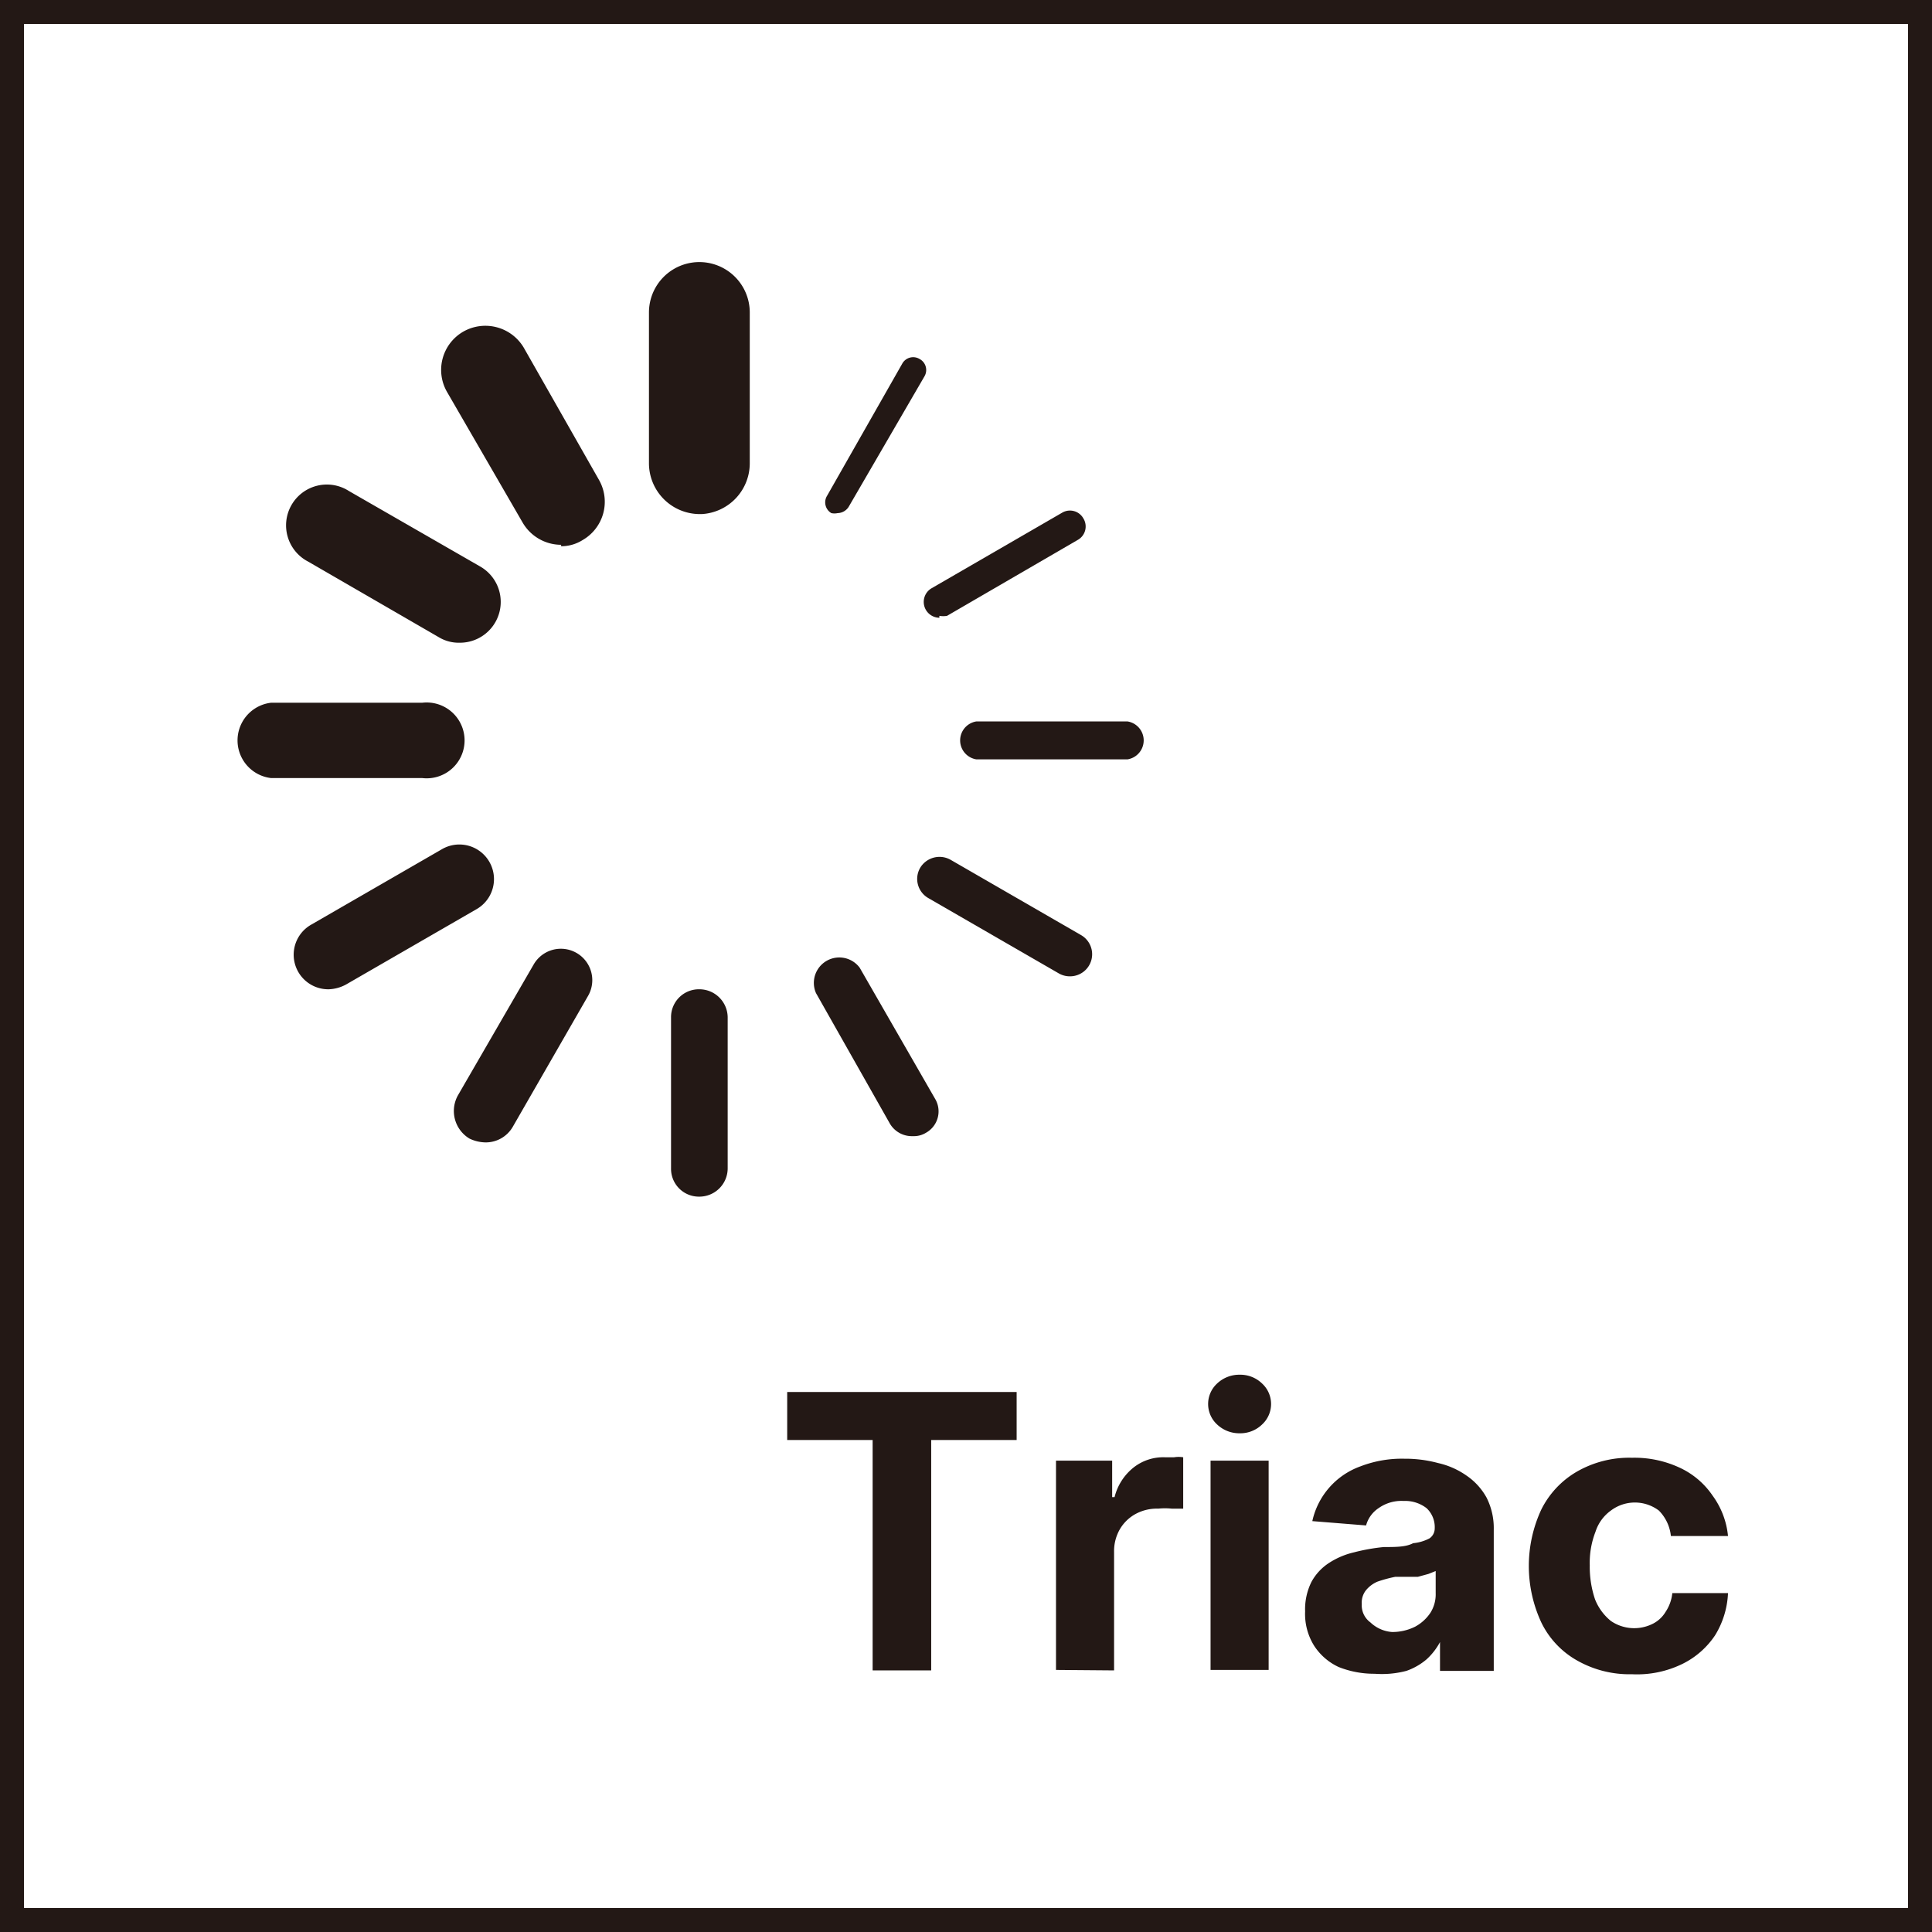
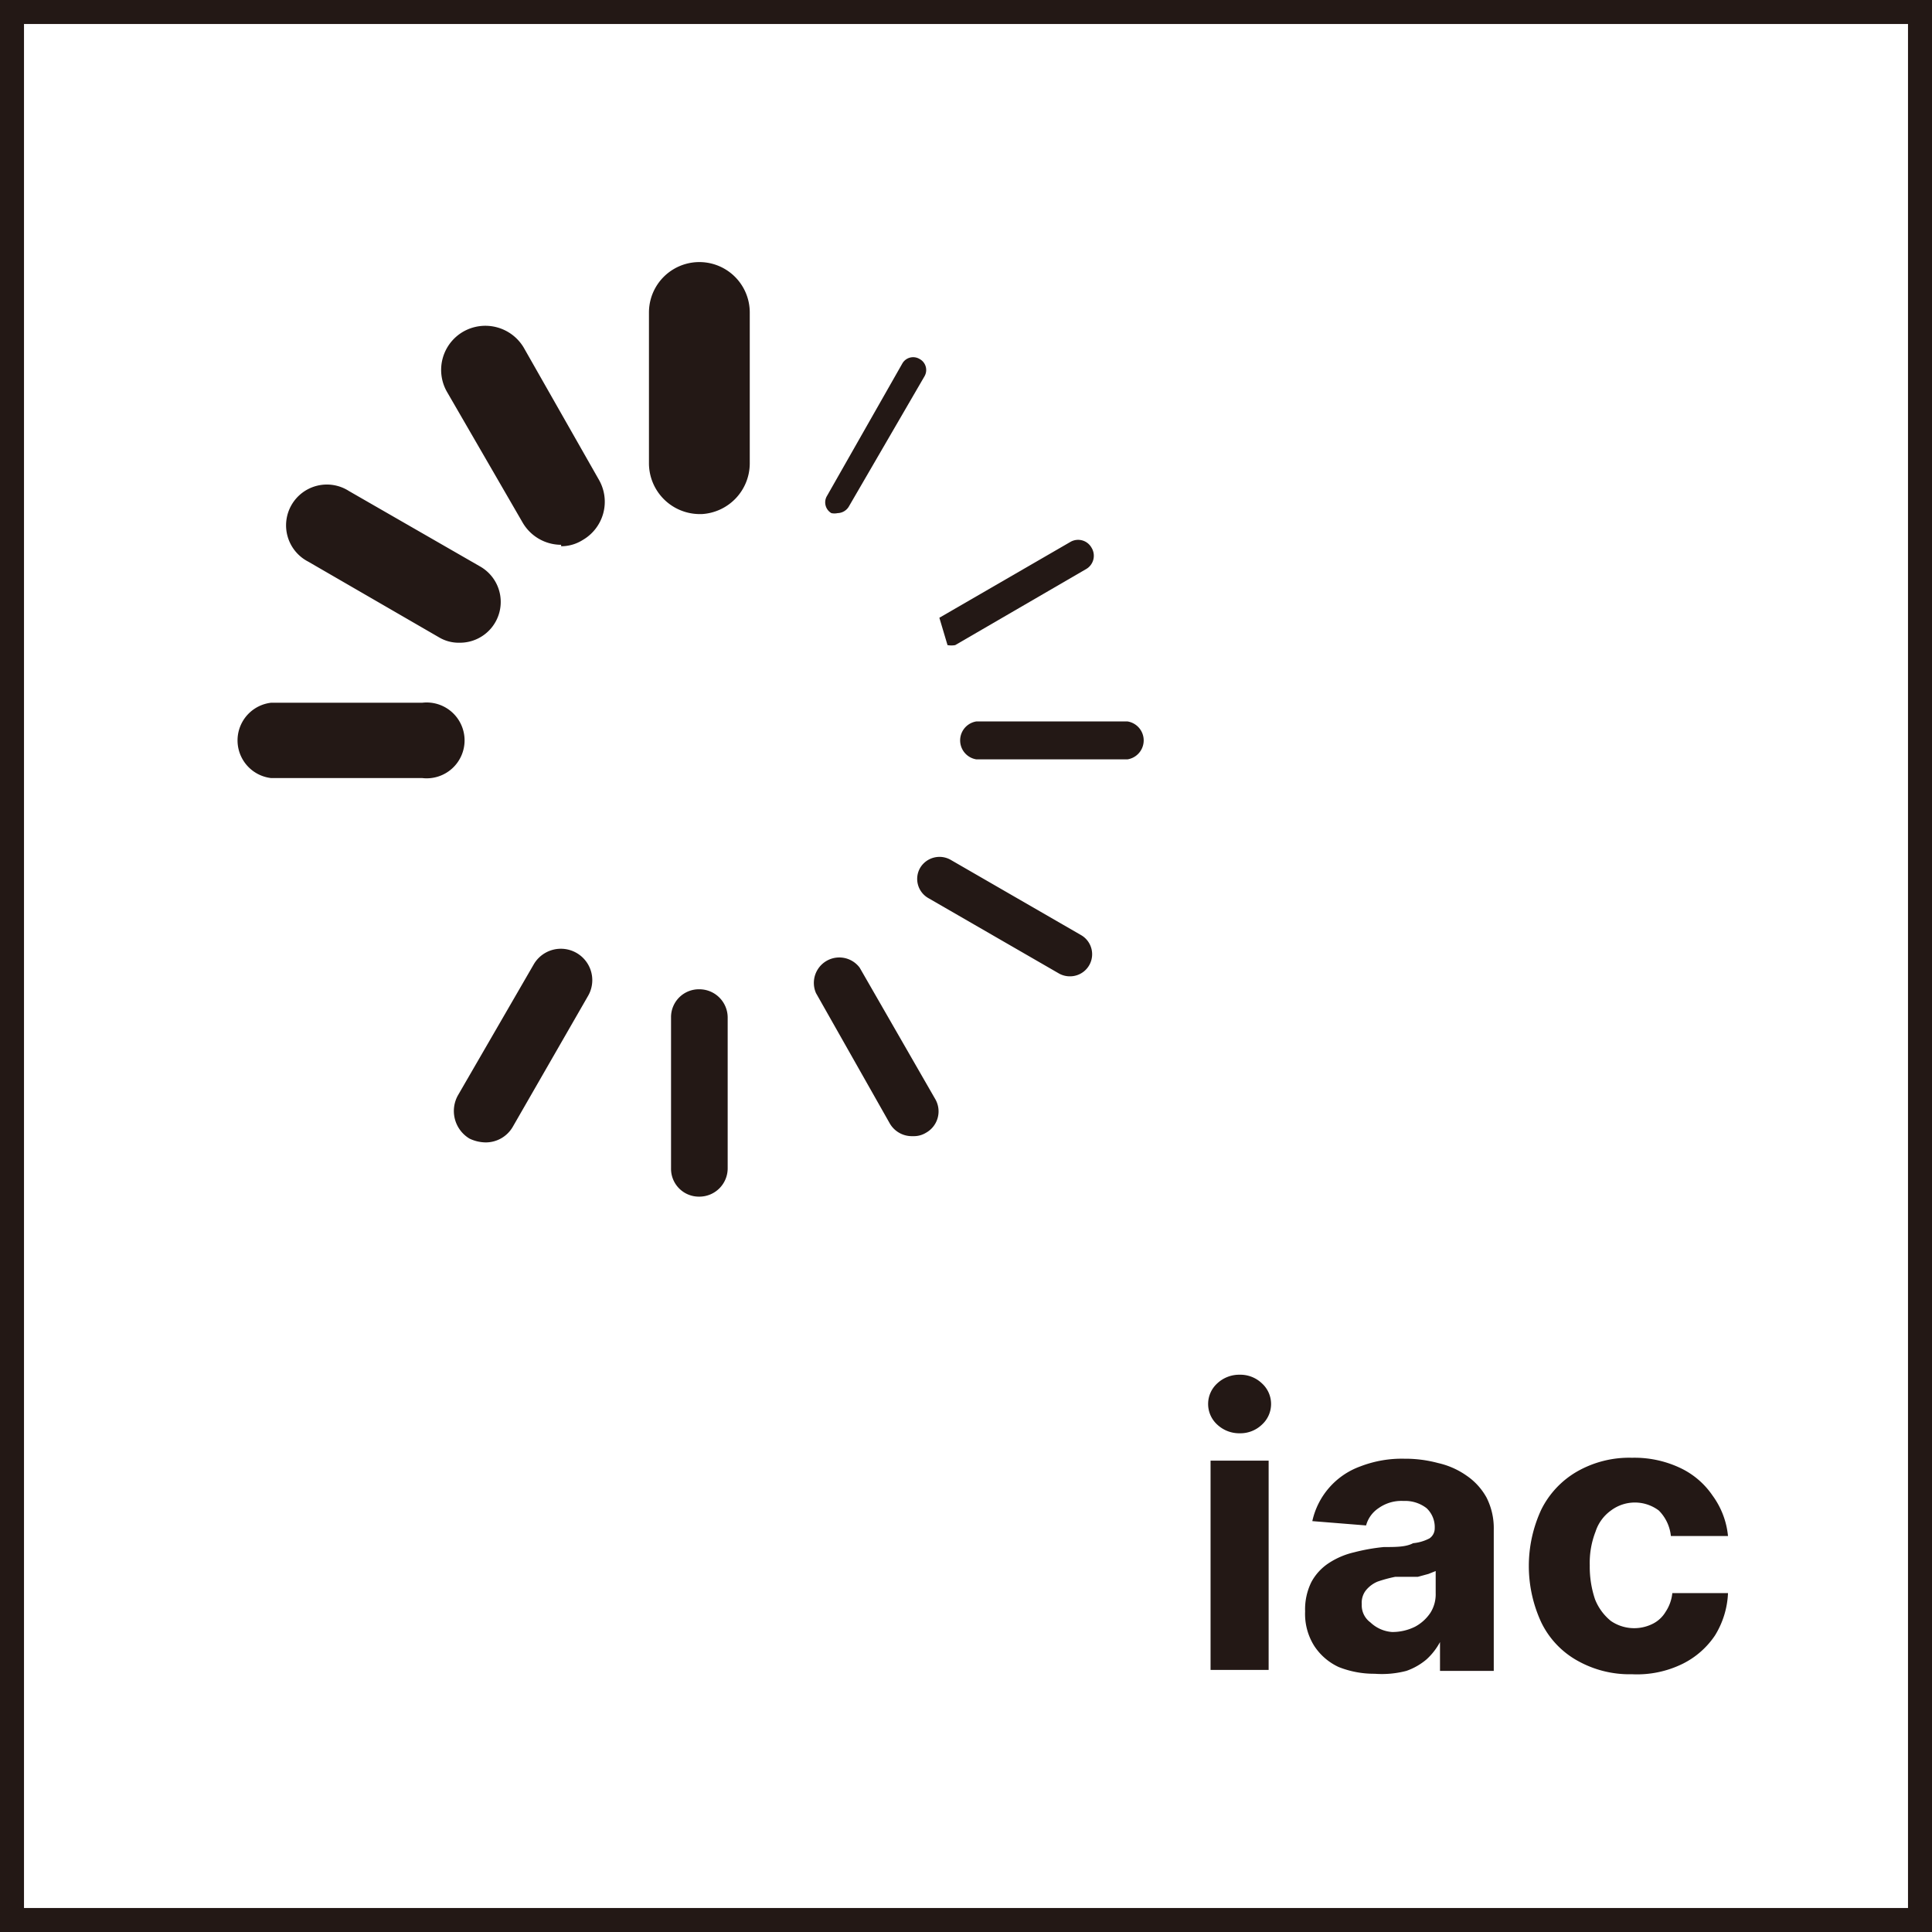
<svg xmlns="http://www.w3.org/2000/svg" viewBox="0 0 40.25 40.25">
  <defs>
    <style>.cls-1{fill:none;stroke:#231815;stroke-miterlimit:10;stroke-width:0.5px;}.cls-2{fill:#231815;}</style>
  </defs>
  <g id="图层_2" data-name="图层 2">
    <g id="图层_1-2" data-name="图层 1">
      <rect class="cls-1" x="0.25" y="0.25" width="39.75" height="39.75" />
-       <path class="cls-2" d="M16.4,30V29h4.78v1H19.4v4.8H18.18V30Z" />
-       <path class="cls-2" d="M22,34.79V30.43h1.17v.76h.05a1.14,1.14,0,0,1,.4-.62,1,1,0,0,1,.65-.21l.19,0a.58.58,0,0,1,.19,0v1.07l-.24,0a1.37,1.37,0,0,0-.28,0,.93.93,0,0,0-.47.11.85.85,0,0,0-.33.32.91.91,0,0,0-.12.47v2.47Z" />
      <path class="cls-2" d="M25.83,29.86a.67.67,0,0,1-.47-.18.58.58,0,0,1,0-.86.67.67,0,0,1,.47-.18.65.65,0,0,1,.46.18.58.58,0,0,1,0,.86A.65.65,0,0,1,25.83,29.86Zm-.61,4.93V30.43h1.21v4.36Z" />
      <path class="cls-2" d="M28.64,34.87a2,2,0,0,1-.75-.14,1.22,1.22,0,0,1-.51-.44,1.25,1.25,0,0,1-.19-.72,1.28,1.28,0,0,1,.13-.61,1.09,1.09,0,0,1,.37-.4,1.63,1.63,0,0,1,.52-.22,4,4,0,0,1,.62-.11c.25,0,.46,0,.61-.08a.92.92,0,0,0,.34-.1.25.25,0,0,0,.11-.21v0a.54.54,0,0,0-.17-.42.73.73,0,0,0-.48-.15.82.82,0,0,0-.52.15.63.63,0,0,0-.26.36l-1.12-.09a1.57,1.57,0,0,1,1-1.14,2.4,2.4,0,0,1,.92-.16,2.63,2.63,0,0,1,.7.09,1.66,1.66,0,0,1,.59.26,1.33,1.33,0,0,1,.42.46,1.41,1.41,0,0,1,.15.67v2.94H30v-.6h0a1.35,1.35,0,0,1-.28.36,1.32,1.32,0,0,1-.42.24A2,2,0,0,1,28.64,34.87ZM29,34a1.06,1.06,0,0,0,.48-.11.89.89,0,0,0,.32-.29.72.72,0,0,0,.11-.41v-.46l-.15.06-.22.06-.25,0-.22,0a2.8,2.8,0,0,0-.37.1.62.62,0,0,0-.25.19.42.42,0,0,0-.08.28.44.44,0,0,0,.18.38A.73.73,0,0,0,29,34Z" />
      <path class="cls-2" d="M34,34.88a2.21,2.21,0,0,1-1.15-.29,1.82,1.82,0,0,1-.74-.79,2.79,2.79,0,0,1,0-2.35,1.88,1.88,0,0,1,.74-.79A2.19,2.19,0,0,1,34,30.37a2.23,2.23,0,0,1,1,.21,1.68,1.68,0,0,1,.68.58A1.7,1.7,0,0,1,36,32H34.81a.88.88,0,0,0-.25-.53.83.83,0,0,0-1,0,.87.87,0,0,0-.32.44,1.79,1.79,0,0,0-.12.7,2.12,2.12,0,0,0,.11.71,1.1,1.1,0,0,0,.33.45.86.86,0,0,0,.87.06.65.65,0,0,0,.27-.25.86.86,0,0,0,.14-.39H36a1.82,1.82,0,0,1-.27.88,1.74,1.74,0,0,1-.67.59A2.15,2.15,0,0,1,34,34.88Z" />
      <path class="cls-2" d="M14.57,10.71a1.06,1.06,0,0,1-1.05-1.05V6.51a1,1,0,1,1,2.1,0V9.66a1.06,1.06,0,0,1-1,1.05" />
      <path class="cls-2" d="M14.57,24.93a.58.58,0,0,1-.59-.59V21.19a.58.58,0,0,1,.59-.58.59.59,0,0,1,.59.58v3.15a.59.59,0,0,1-.59.59" />
      <path class="cls-2" d="M11.69,11.35a.93.93,0,0,1-.8-.46L9.31,8.16a.92.92,0,0,1,.34-1.25.93.93,0,0,1,1.26.33L12.48,10a.92.92,0,0,1-.34,1.25.84.84,0,0,1-.45.13" />
      <path class="cls-2" d="M19,23.67a.53.53,0,0,1-.46-.26L17,20.69a.53.53,0,0,1,.91-.53l1.57,2.73a.51.51,0,0,1-.19.71.48.48,0,0,1-.26.07" />
      <path class="cls-2" d="M9.57,13.39a.8.8,0,0,1-.42-.11L6.42,11.7a.85.85,0,1,1,.85-1.47L10,11.8a.85.85,0,0,1-.43,1.59" />
      <path class="cls-2" d="M22.29,20.34a.46.46,0,0,1-.23-.06l-2.72-1.57a.46.46,0,0,1-.17-.63.47.47,0,0,1,.63-.17l2.72,1.57a.46.46,0,0,1-.23.86" />
      <path class="cls-2" d="M8.8,16.21H5.65a.79.79,0,0,1,0-1.57H8.8a.79.79,0,1,1,0,1.57" />
      <path class="cls-2" d="M23.49,15.82H20.34a.4.4,0,0,1,0-.79h3.15a.4.4,0,0,1,0,.79" />
-       <path class="cls-2" d="M6.85,20.61a.72.72,0,0,1-.36-1.35l2.72-1.57a.72.72,0,1,1,.72,1.25L7.21,20.51a.81.81,0,0,1-.36.1" />
-       <path class="cls-2" d="M19.57,12.87a.33.33,0,0,1-.17-.61l2.73-1.58a.32.32,0,0,1,.44.12.32.32,0,0,1-.12.45l-2.72,1.58a.47.47,0,0,1-.16,0" />
+       <path class="cls-2" d="M19.57,12.87l2.73-1.58a.32.32,0,0,1,.44.12.32.32,0,0,1-.12.45l-2.72,1.58a.47.47,0,0,1-.16,0" />
      <path class="cls-2" d="M10.11,23.8a.8.8,0,0,1-.33-.08.67.67,0,0,1-.24-.9l1.58-2.73a.65.65,0,1,1,1.13.66l-1.57,2.73a.65.65,0,0,1-.57.32" />
      <path class="cls-2" d="M17.45,10.69a.31.31,0,0,1-.13,0,.26.26,0,0,1-.09-.36L18.8,7.57a.26.26,0,0,1,.36-.09.26.26,0,0,1,.1.36l-1.58,2.72a.28.28,0,0,1-.23.13" />
    </g>
  </g>
</svg>